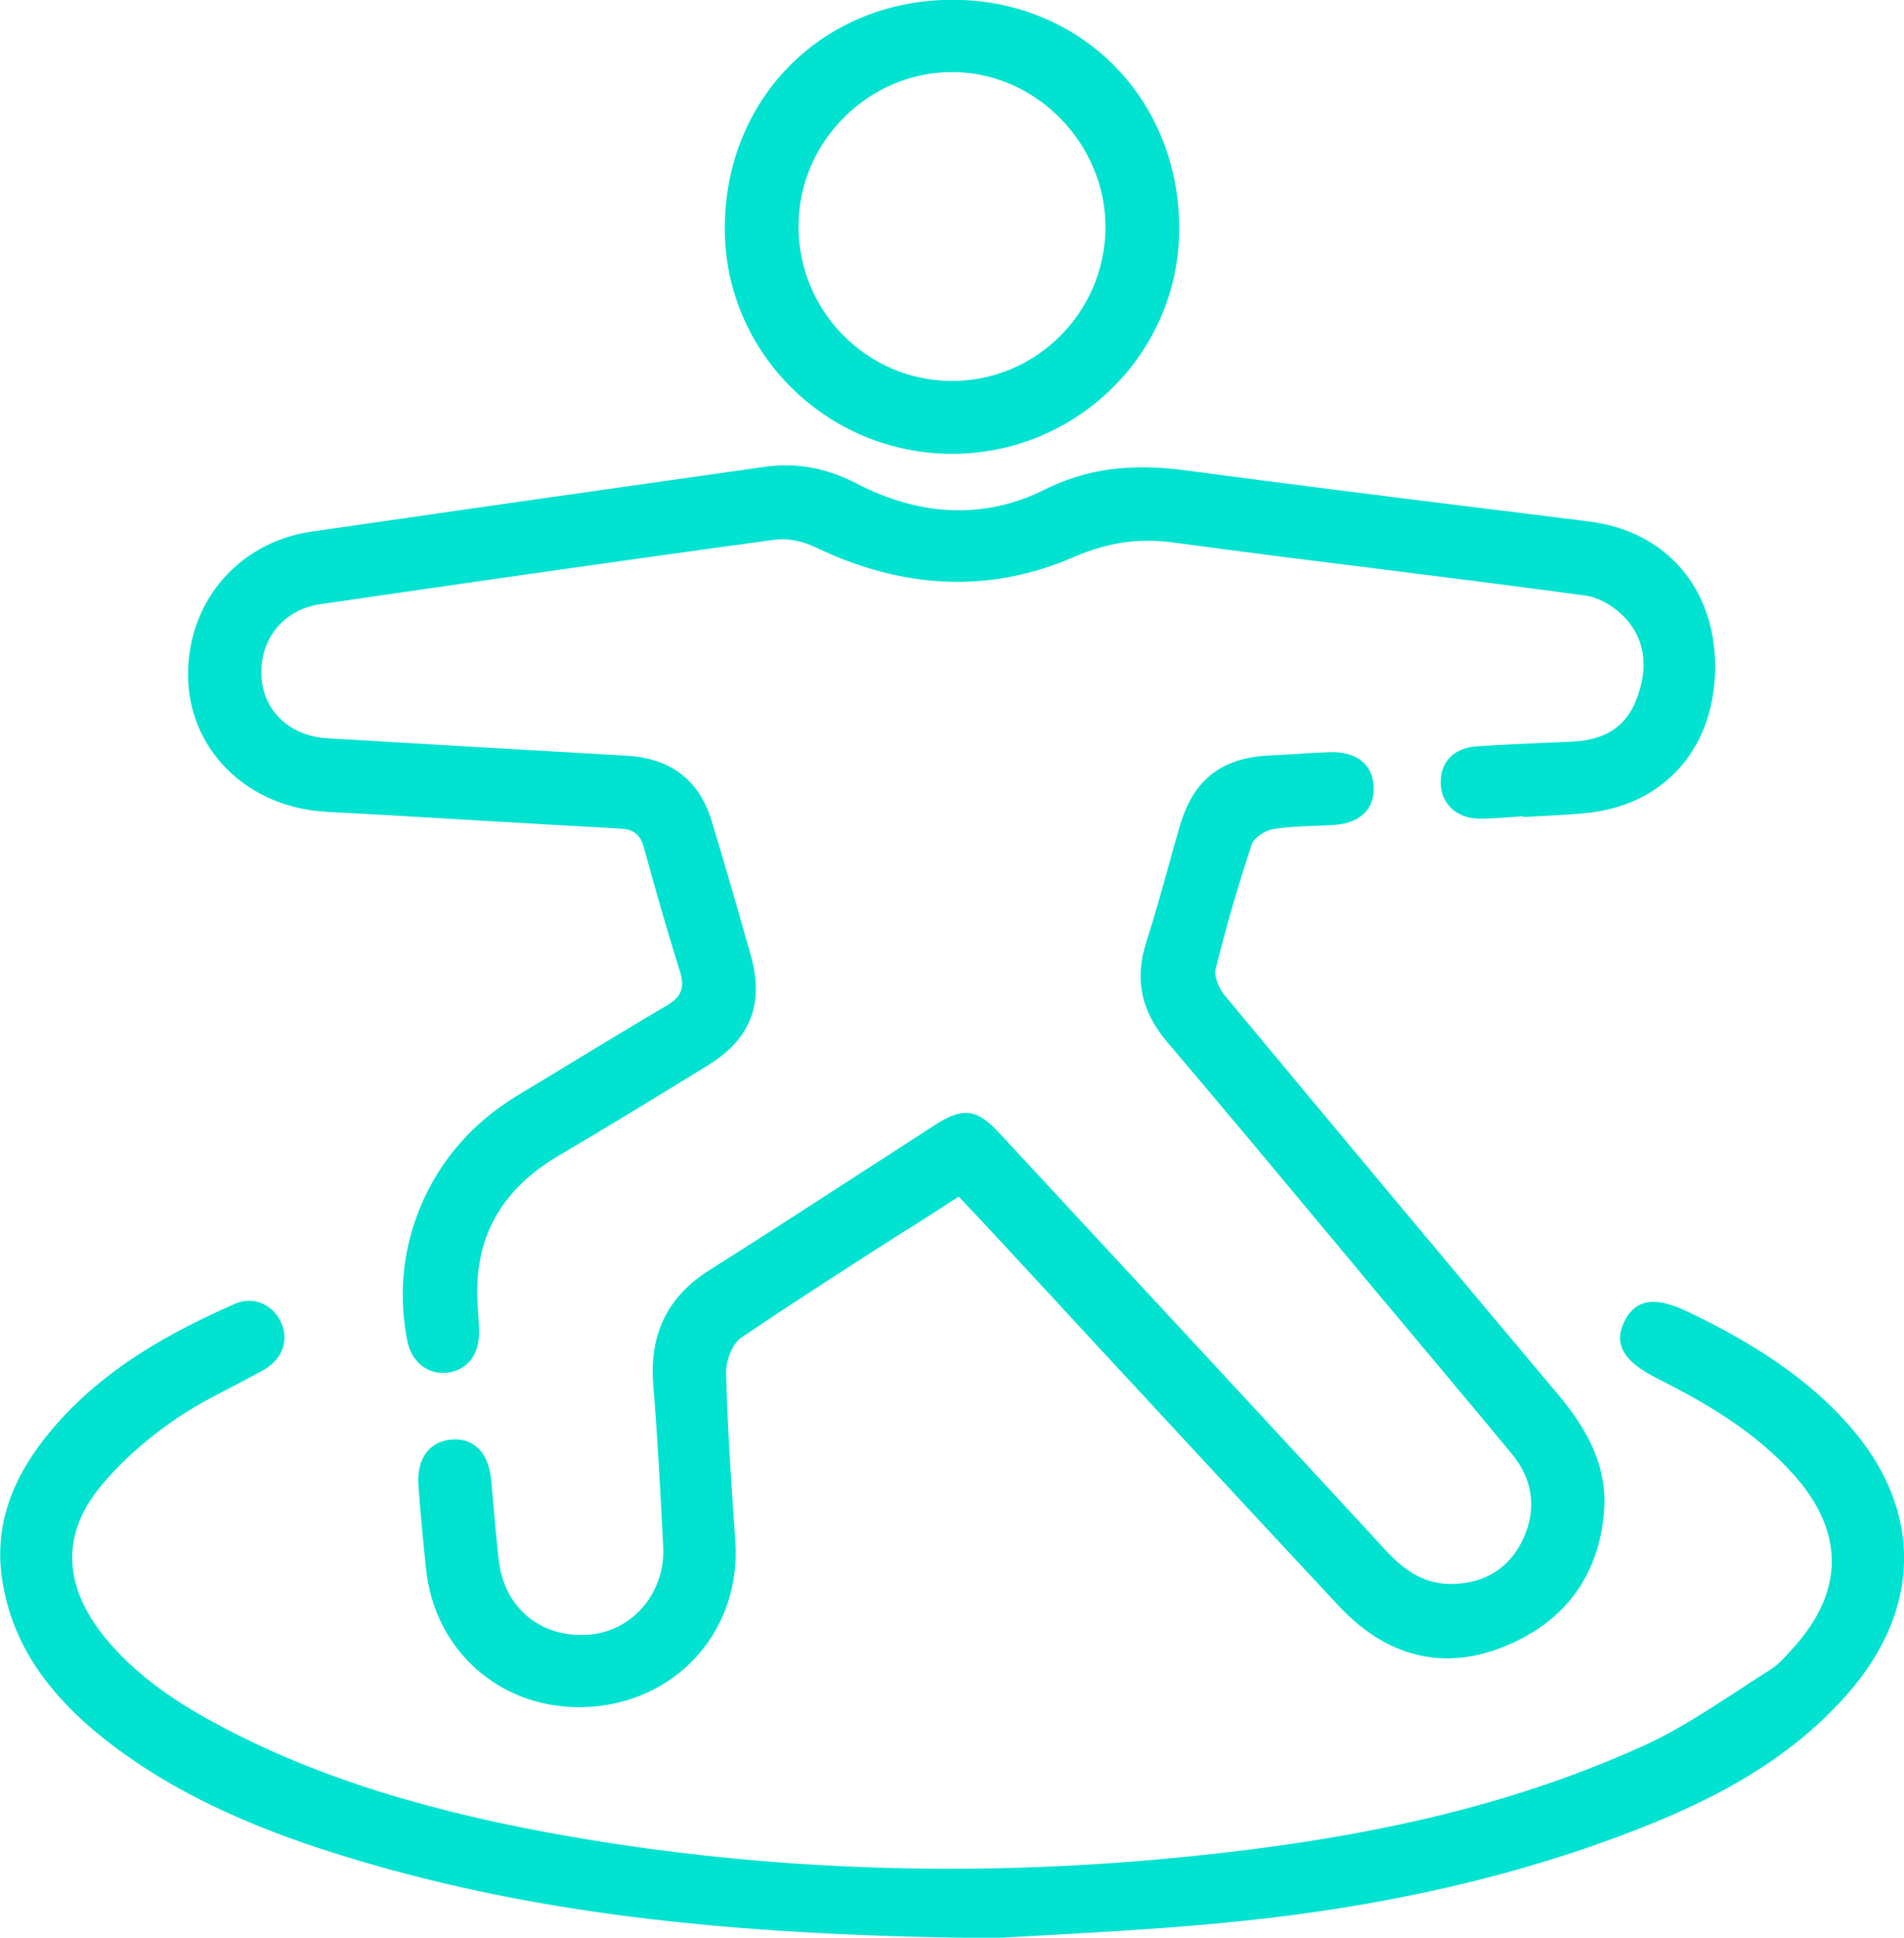
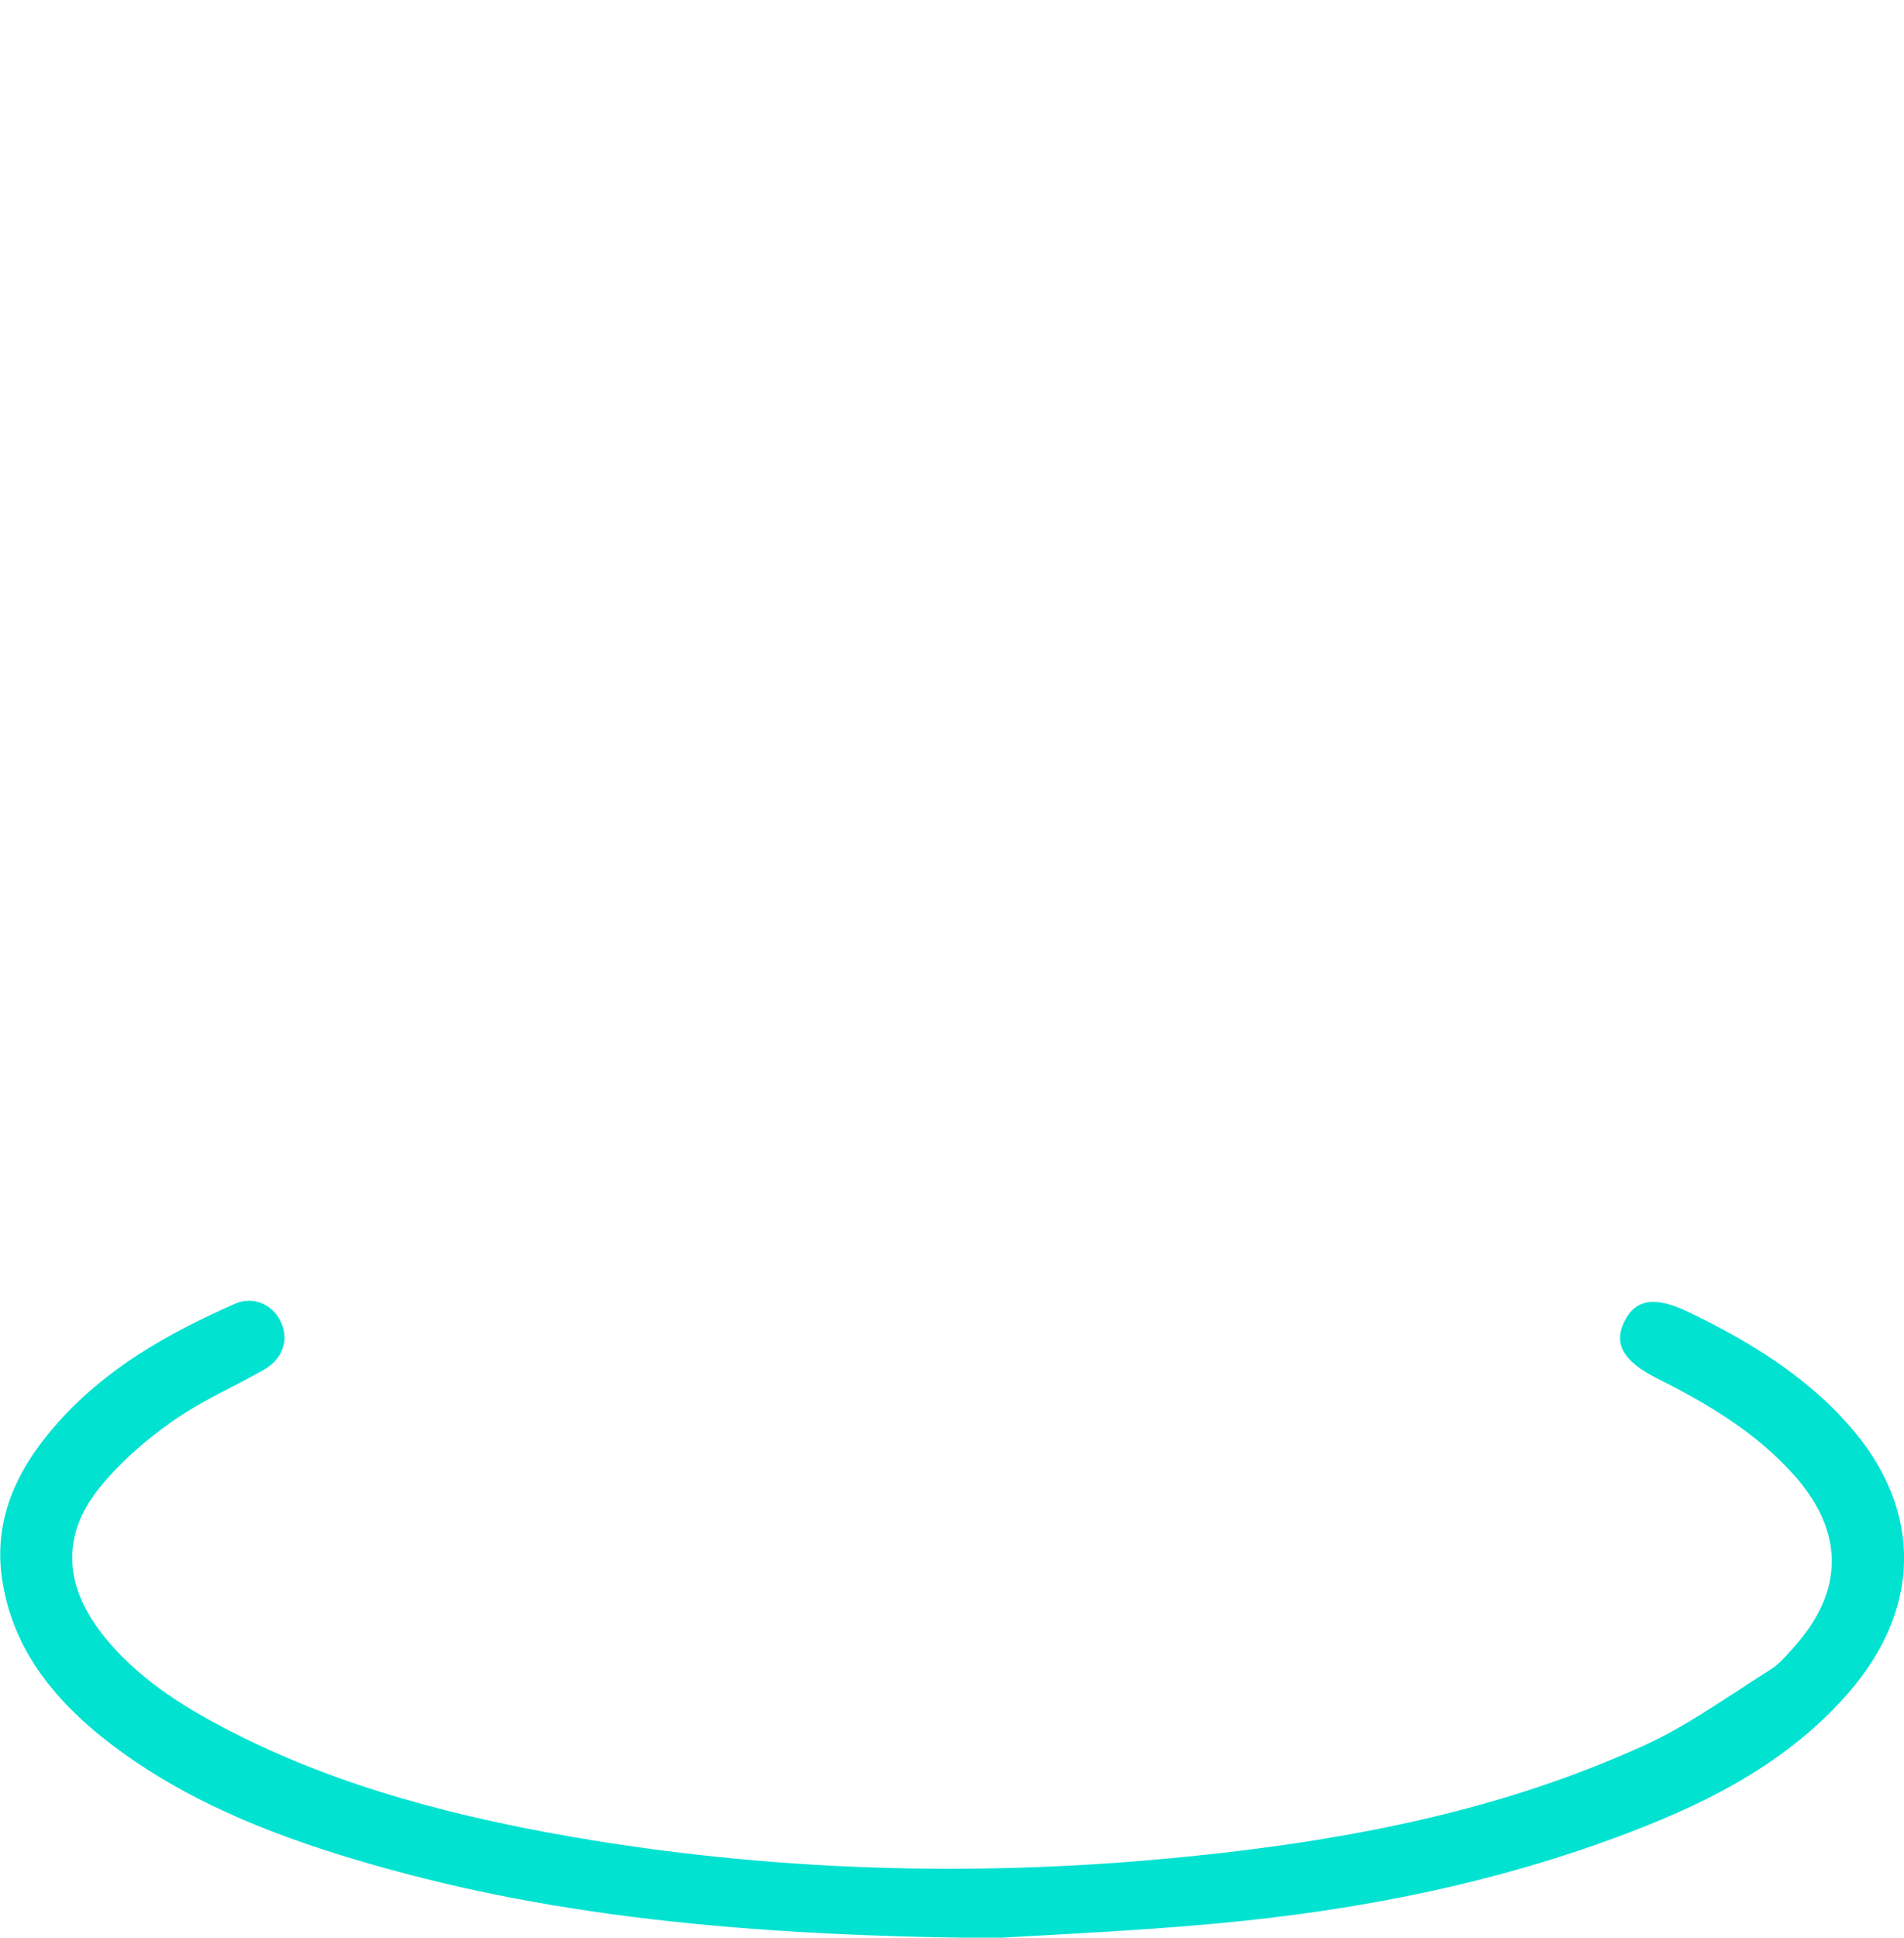
<svg xmlns="http://www.w3.org/2000/svg" id="Layer_2" data-name="Layer 2" viewBox="0 0 101.43 103.2">
  <defs>
    <style>
      .cls-1 {
        fill: #02e2d1;
        stroke-width: 0px;
      }
    </style>
  </defs>
  <g id="Layer_1-2" data-name="Layer 1">
    <g>
-       <path class="cls-1" d="M17.41,43.24c2.76.14,5.57.31,8.29.47,2.41.14,4.9.29,7.35.42.72.04,1.07.32,1.26,1.04.49,1.79,1.15,4.15,1.9,6.52.29.9.1,1.4-.7,1.87-1.7,1-3.42,2.04-5.08,3.05-.94.57-1.87,1.14-2.81,1.7-2.62,1.58-4.45,3.78-5.45,6.55-.75,2.09-.91,4.28-.48,6.52.2,1.05.96,1.74,1.89,1.74.08,0,.16,0,.24-.01,1.06-.13,1.71-.95,1.7-2.14,0-.46-.04-.93-.07-1.39-.25-3.54,1.16-6.17,4.31-8.03,2.87-1.69,5.64-3.39,7.98-4.83,2.24-1.38,2.98-3.28,2.26-5.82-.64-2.27-1.34-4.72-2.09-7.18-.66-2.17-2.17-3.33-4.5-3.47-5.33-.31-10.65-.61-15.98-.93-1.98-.12-3.38-1.43-3.5-3.26-.12-2,1.16-3.59,3.12-3.88,7.16-1.04,15.64-2.27,24.26-3.44.63-.08,1.42.07,2.12.4,4.71,2.27,9.34,2.45,13.77.53,1.82-.79,3.47-1.03,5.36-.77,3.53.48,7.12.93,10.59,1.36,3.71.47,7.55.95,11.32,1.46.77.11,1.71.68,2.28,1.39,1.2,1.5.84,3.2.33,4.37-.57,1.29-1.67,1.95-3.35,2.02l-.66.03c-1.45.06-2.94.12-4.41.22-1.19.08-1.92.81-1.91,1.92,0,1.13.85,1.92,2.05,1.93.57,0,1.13-.04,1.67-.08.22-.02.43-.03.65-.05v.04s.1,0,.1,0c.37-.02.75-.04,1.12-.06.8-.04,1.63-.08,2.44-.18,4.03-.51,6.62-3.58,6.59-7.84-.03-4.14-2.65-7.14-6.68-7.65-1.9-.24-3.8-.48-5.71-.71-5.17-.64-10.51-1.31-15.76-2.01-3.02-.41-5.37-.09-7.62,1.04-3.11,1.55-6.56,1.43-9.99-.36-1.57-.82-3.2-1.11-4.85-.88-9.41,1.33-17.08,2.43-24.15,3.45-4.03.58-6.79,3.96-6.58,8.02.2,3.79,3.29,6.69,7.34,6.9Z" />
-       <path class="cls-1" d="M48.35,65.48c.91-.58,1.81-1.16,2.72-1.75l.54.57c.5.53.99,1.05,1.48,1.58,1.82,1.96,3.64,3.93,5.45,5.89,4.19,4.52,8.52,9.2,12.8,13.78,2.47,2.64,5.44,3.42,8.57,2.23,3.33-1.26,5.25-3.76,5.54-7.24.23-2.71-1.21-4.8-2.49-6.32-6.02-7.16-11.98-14.3-17.72-21.21-.31-.37-.58-1.01-.48-1.41.55-2.2,1.19-4.43,1.92-6.62.12-.37.72-.75,1.13-.82.73-.12,1.49-.15,2.23-.18.32-.01.65-.02.97-.04,1.43-.08,2.22-.83,2.17-2.04-.05-1.2-.93-1.89-2.36-1.84-.56.02-1.12.05-1.67.09-.48.03-.96.06-1.44.08-2.63.11-4.13,1.27-4.86,3.77-.22.74-.42,1.48-.63,2.23-.36,1.3-.74,2.65-1.16,3.96-.63,1.98-.27,3.67,1.13,5.32,2.7,3.18,5.42,6.43,8.04,9.58,1.02,1.22,2.04,2.44,3.05,3.66l1.78,2.12c1.79,2.14,3.65,4.35,5.46,6.54,1.14,1.37,1.36,2.94.63,4.53-.71,1.54-2,2.38-3.75,2.42-.04,0-.07,0-.11,0-1.25,0-2.31-.54-3.41-1.73-5.98-6.48-12.08-13.05-17.97-19.4l-2.69-2.9c-1.19-1.29-1.93-1.37-3.42-.41-1.21.78-2.42,1.56-3.62,2.34-2.74,1.77-5.57,3.61-8.38,5.38-2.24,1.41-3.22,3.42-3,6.12.24,2.92.39,5.86.53,8.62.12,2.43-1.61,4.48-3.93,4.68-2.56.21-4.54-1.41-4.83-3.96-.12-1.07-.22-2.16-.31-3.21-.03-.34-.06-.68-.09-1.03-.07-.81-.34-1.44-.79-1.81-.36-.3-.82-.43-1.36-.38-1.17.11-1.83,1.04-1.73,2.45.11,1.47.25,2.98.41,4.47.46,4.3,3.89,7.33,8.13,7.33.26,0,.52-.01.78-.03,4.64-.4,7.88-4.2,7.56-8.82-.22-3.17-.42-6.03-.49-8.96-.02-.61.33-1.55.81-1.87,2.9-1.96,5.91-3.89,8.82-5.75Z" />
      <path class="cls-1" d="M98,75.36c-2.01-2.08-4.5-3.78-8.07-5.49-1.76-.85-2.81-.69-3.4.52-.58,1.19-.05,2.11,1.71,3,2.58,1.3,5.25,2.83,7.35,5.19,2.66,3,2.66,6.16-.02,9.14-.06.07-.12.13-.18.2-.32.36-.65.73-1.04.98-.61.38-1.22.78-1.81,1.17-1.62,1.05-3.29,2.15-5.06,2.94-6.96,3.14-14.72,4.98-25.14,5.96-10.78,1.02-21.46.64-31.75-1.12-7.69-1.32-13.65-3.18-18.76-5.88-2.06-1.09-4.66-2.65-6.52-5.12-1.94-2.59-1.95-5.21-.02-7.6,1.01-1.25,2.31-2.44,3.86-3.53,1.02-.72,2.16-1.32,3.27-1.89.54-.28,1.09-.57,1.62-.87,1.01-.56,1.38-1.59.92-2.56-.46-.97-1.51-1.38-2.45-.96-3.36,1.49-7.18,3.49-10.02,7.03-2.02,2.51-2.8,5.05-2.36,7.76.54,3.32,2.4,6.09,5.86,8.72,3.16,2.39,7,4.25,12.09,5.83,9.61,2.99,20.06,4.32,34.95,4.44h0c.61-.04,1.38-.08,2.27-.13,2.5-.14,5.91-.32,9.32-.63,8.09-.73,15.14-2.25,21.55-4.63,4.08-1.52,8.73-3.61,12.23-7.59,4.18-4.74,4.03-10.3-.39-14.86Z" />
-       <path class="cls-1" d="M50.71,24.17h.01c6.65,0,12.08-5.36,12.1-11.96.01-3.38-1.24-6.49-3.51-8.76-2.24-2.23-5.27-3.46-8.56-3.46h-.08c-6.88.04-12.07,5.29-12.06,12.2.01,6.6,5.44,11.97,12.09,11.98ZM58.89,12.15c-.04,4.5-3.7,8.14-8.17,8.14-.02,0-.04,0-.06,0-4.49-.03-8.13-3.73-8.12-8.24,0-2.2.88-4.28,2.47-5.84,1.55-1.53,3.58-2.37,5.71-2.37.03,0,.06,0,.1,0,4.42.05,8.11,3.86,8.07,8.32Z" />
    </g>
  </g>
</svg>